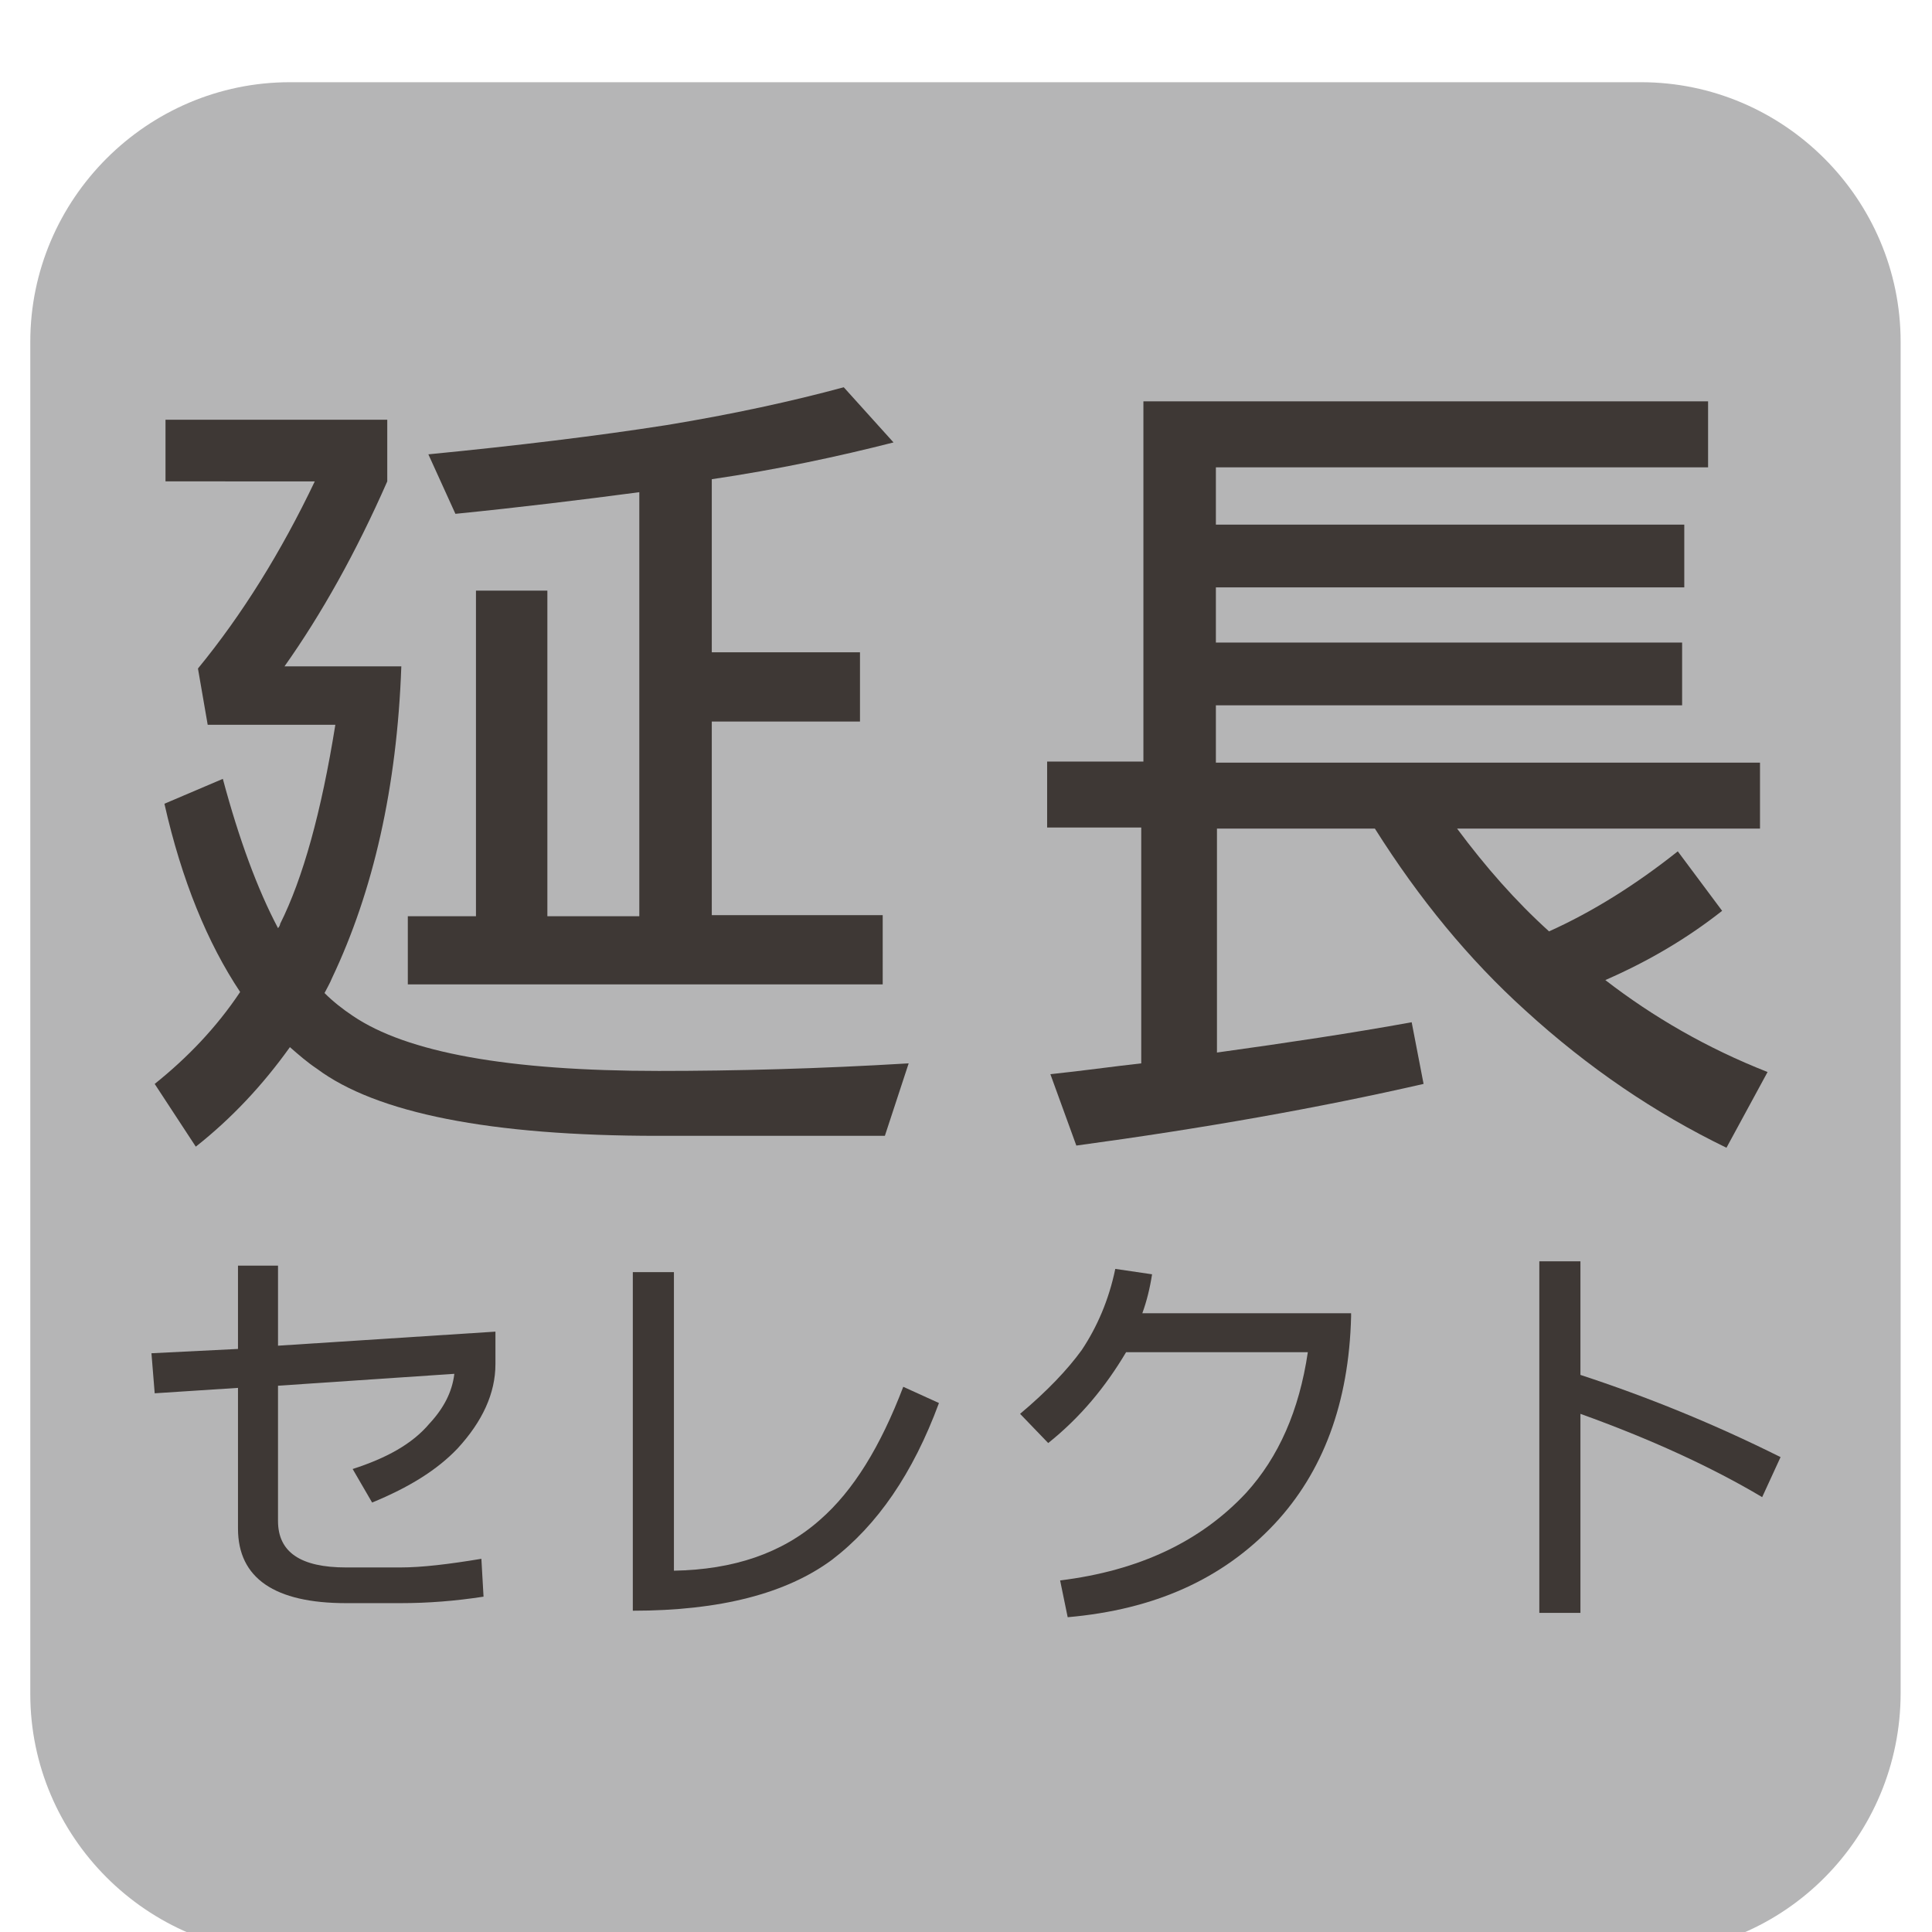
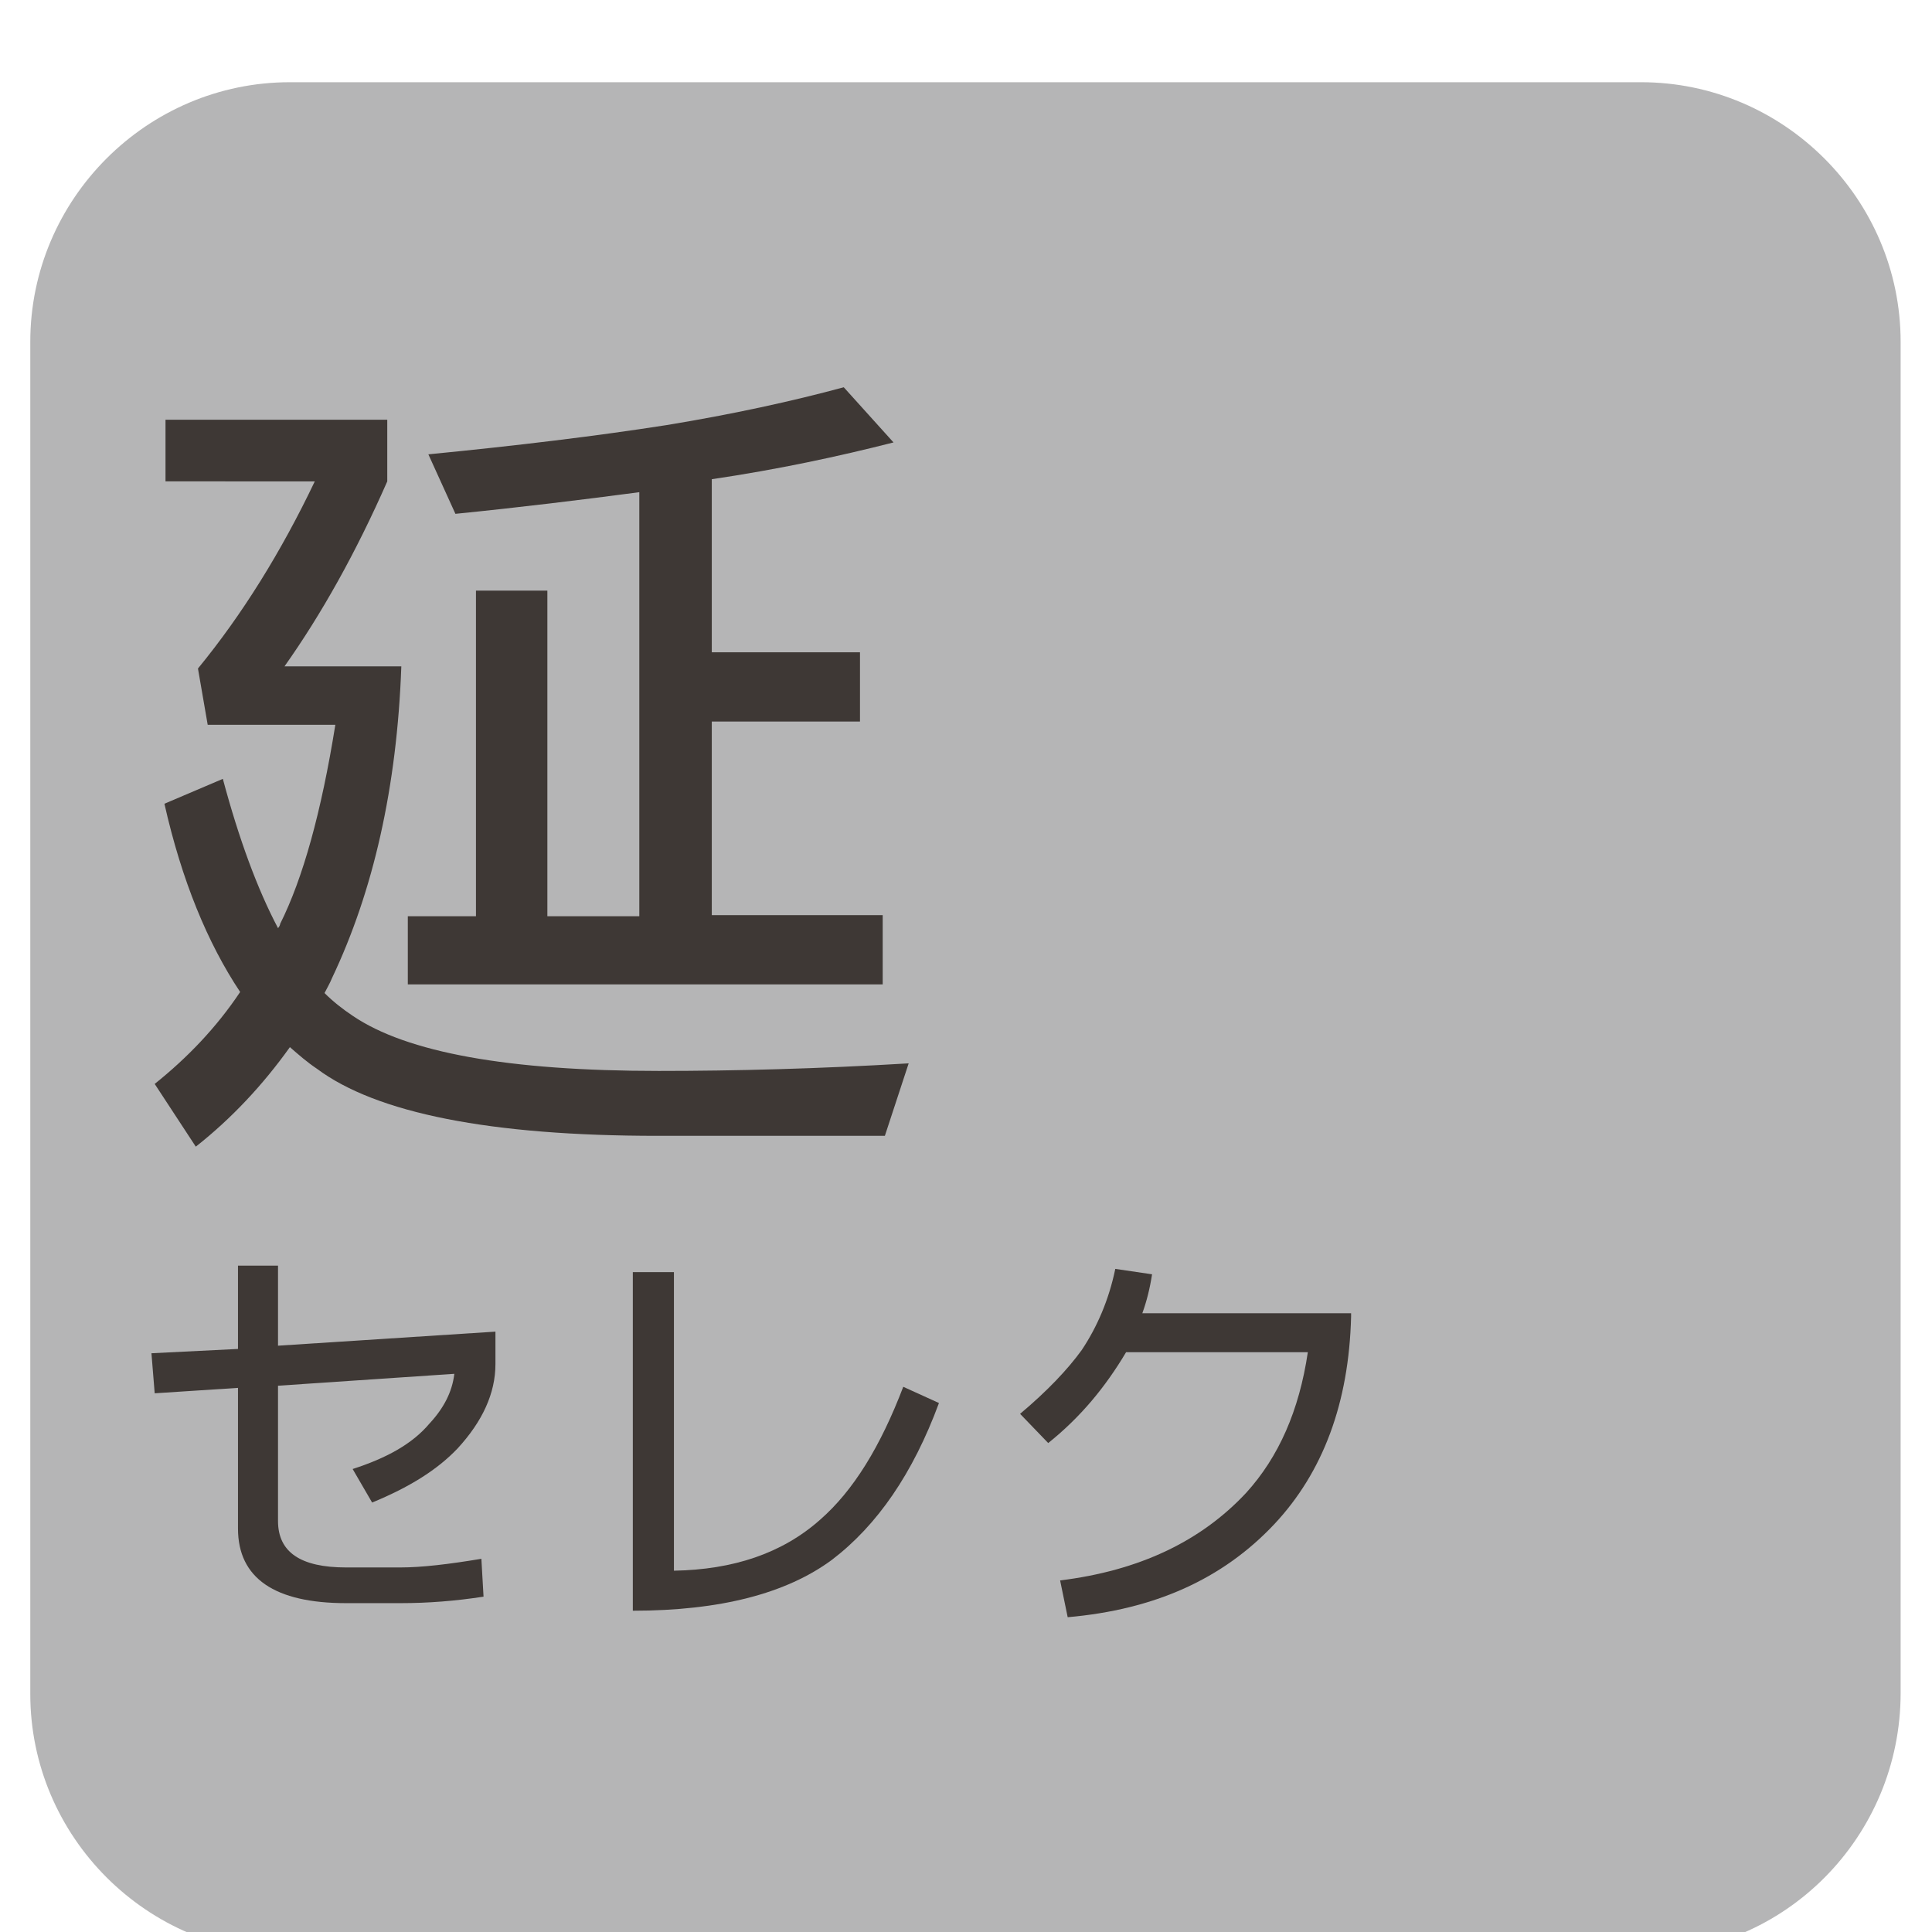
<svg xmlns="http://www.w3.org/2000/svg" version="1.1" id="レイヤー_1" x="0px" y="0px" viewBox="0 0 178.6 178.6" style="enable-background:new 0 0 178.6 178.6;" xml:space="preserve">
  <style type="text/css">
	.st0{fill:#B5B5B6;}
	.st1{fill:#3E3835;}
	.st2{clip-path:url(#SVGID_2_);fill:url(#SVGID_3_);}
	.st3{fill:#392D22;}
	.st4{clip-path:url(#SVGID_5_);fill:url(#SVGID_6_);}
	.st5{clip-path:url(#SVGID_8_);fill:url(#SVGID_9_);}
	.st6{clip-path:url(#SVGID_11_);fill:url(#SVGID_12_);}
	.st7{opacity:0.85;clip-path:url(#SVGID_14_);}
	.st8{clip-path:url(#SVGID_16_);}
	.st9{clip-path:url(#SVGID_18_);}
	.st10{clip-path:url(#SVGID_22_);fill:url(#SVGID_23_);}
	.st11{fill:#231815;}
	.st12{clip-path:url(#SVGID_25_);fill:url(#SVGID_26_);}
	.st13{fill:#393332;}
	.st14{clip-path:url(#SVGID_28_);fill:url(#SVGID_29_);}
	.st15{clip-path:url(#SVGID_31_);fill:url(#SVGID_32_);}
	.st16{opacity:0.9;clip-path:url(#SVGID_34_);}
	.st17{clip-path:url(#SVGID_36_);}
	.st18{clip-path:url(#SVGID_38_);}
	.st19{clip-path:url(#SVGID_42_);fill:url(#SVGID_43_);}
	.st20{clip-path:url(#SVGID_45_);fill:url(#SVGID_46_);}
	.st21{fill:#2C2C3E;}
	.st22{clip-path:url(#SVGID_48_);fill:url(#SVGID_49_);}
	.st23{opacity:0.85;clip-path:url(#SVGID_51_);}
	.st24{clip-path:url(#SVGID_53_);}
	.st25{clip-path:url(#SVGID_57_);fill:url(#SVGID_58_);}
	.st26{fill:none;}
	.st27{opacity:0.4;}
	.st28{clip-path:url(#SVGID_60_);}
	.st29{clip-path:url(#SVGID_62_);}
	.st30{fill:#FFFABC;}
	.st31{fill:#3E3A39;}
</style>
  <g>
    <path class="st0" d="M151.8,180.6H26.8c-13.2,0-24-10.8-24-24V31.6c0-13.2,10.8-24,24-24h124.9c13.2,0,24,10.8,24,24v124.9   C175.7,169.8,165,180.6,151.8,180.6z" />
    <g>
      <g>
        <g>
          <path class="st1" d="M20.6,72c1.5,5.6,3.2,10.2,5.1,13.8c0.1-0.1,0.2-0.3,0.2-0.4c2.1-4.2,3.8-10.3,5.1-18.4H19.2l-0.9-5.2      c4.1-5,7.7-10.8,10.8-17.3H15.3v-5.7h20.5v5.7c-2.9,6.6-6.1,12.3-9.5,17.1h10.8c-0.4,11.2-2.6,20.8-6.4,28.8      c-0.2,0.5-0.5,1-0.7,1.4c0.8,0.8,1.7,1.5,2.6,2.1c5,3.4,14.4,5.1,28.3,5.1c7.1,0,14.8-0.2,23.1-0.7l-2.2,6.7H60.8      c-15.5,0-26-2.1-31.5-6.2c-0.9-0.6-1.7-1.3-2.5-2c-2.5,3.5-5.4,6.6-8.7,9.2l-3.8-5.8c3-2.4,5.7-5.2,7.9-8.5      c-3-4.5-5.4-10.3-7-17.4L20.6,72z M78,35.8l4.6,5.1c-5.1,1.3-10.7,2.5-16.8,3.4v16h13.7v6.4H65.8v17.9h15.8V91H37.7v-6.3H44      V54.6h6.6v30.1h8.5V45.5c-5.3,0.7-11,1.4-17,2L39.6,42c8.2-0.8,15.6-1.7,22-2.7C67.7,38.3,73.2,37.1,78,35.8z" />
        </g>
        <g>
-           <path class="st1" d="M157.9,37.1v6.1h-45.5v5.3h43.3v5.8h-43.3v5.1h43.1v5.8h-43.1v5.3h50.3v6.1h-28c2.6,3.5,5.4,6.7,8.5,9.5      c4-1.8,8-4.3,11.9-7.4l4.1,5.5c-3.3,2.6-6.9,4.7-10.8,6.4c4.4,3.4,9.4,6.3,15,8.5l-3.8,7c-6.6-3.2-12.8-7.4-18.6-12.7      c-5.2-4.7-9.8-10.3-13.9-16.8h-14.6v20.7c6.5-0.9,12.5-1.8,18-2.8l1.1,5.7c-9.6,2.2-20.3,4.1-32.1,5.7l-2.4-6.6      c2.9-0.3,5.7-0.7,8.4-1V76.5h-8.7v-6.1h8.9V37.1H157.9z" />
-         </g>
+           </g>
        <g>
          <path class="st1" d="M45.8,126.1c0,2.7-1.2,5.3-3.5,7.8c-1.9,2-4.5,3.6-7.9,5l-1.8-3.1c3.1-1,5.5-2.3,7.1-4.2      c1.3-1.4,2.1-2.9,2.3-4.6l-16.3,1.1v12.5c0,2.9,2.1,4.3,6.3,4.3h5c2,0,4.5-0.3,7.5-0.8l0.2,3.5c-2.6,0.4-5.1,0.6-7.7,0.6h-5      c-6.6,0-10-2.3-10-6.9v-13l-7.7,0.5l-0.3-3.7l8-0.4v-7.7h3.7v7.4l20.1-1.3V126.1z" />
        </g>
        <g>
          <path class="st1" d="M86.8,129.7c-2.4,6.5-5.7,11.3-9.9,14.5c-4.2,3.1-10.3,4.7-18.4,4.7v-31.3h3.8v27.6      c5.5-0.1,10-1.6,13.5-4.7c3.1-2.7,5.6-6.8,7.7-12.3L86.8,129.7z" />
        </g>
        <g>
-           <path class="st1" d="M124.9,121.7c-0.2,8-2.6,14.4-7.1,19.2c-4.8,5.1-11.1,7.9-19.1,8.6l-0.7-3.4c7.3-0.9,13-3.6,17.2-8.1      c3-3.3,4.9-7.6,5.7-13h-16.8c-1.9,3.2-4.2,6-7.2,8.4l-2.6-2.7c2.5-2.1,4.4-4.1,5.7-5.9c1.4-2.1,2.5-4.6,3.1-7.5l3.4,0.5      c-0.2,1.3-0.5,2.5-0.9,3.6H124.9z" />
+           <path class="st1" d="M124.9,121.7c-0.2,8-2.6,14.4-7.1,19.2c-4.8,5.1-11.1,7.9-19.1,8.6l-0.7-3.4c7.3-0.9,13-3.6,17.2-8.1      c3-3.3,4.9-7.6,5.7-13h-16.8c-1.9,3.2-4.2,6-7.2,8.4l-2.6-2.7c2.5-2.1,4.4-4.1,5.7-5.9c1.4-2.1,2.5-4.6,3.1-7.5l3.4,0.5      c-0.2,1.3-0.5,2.5-0.9,3.6H124.9" />
        </g>
        <g>
-           <path class="st1" d="M164.6,134.7l-1.7,3.7c-4.7-2.8-10.4-5.4-16.8-7.7v18.4h-3.8v-32.5h3.8v10.5      C152.2,129.1,158.4,131.6,164.6,134.7z" />
-         </g>
+           </g>
      </g>
    </g>
  </g>
</svg>